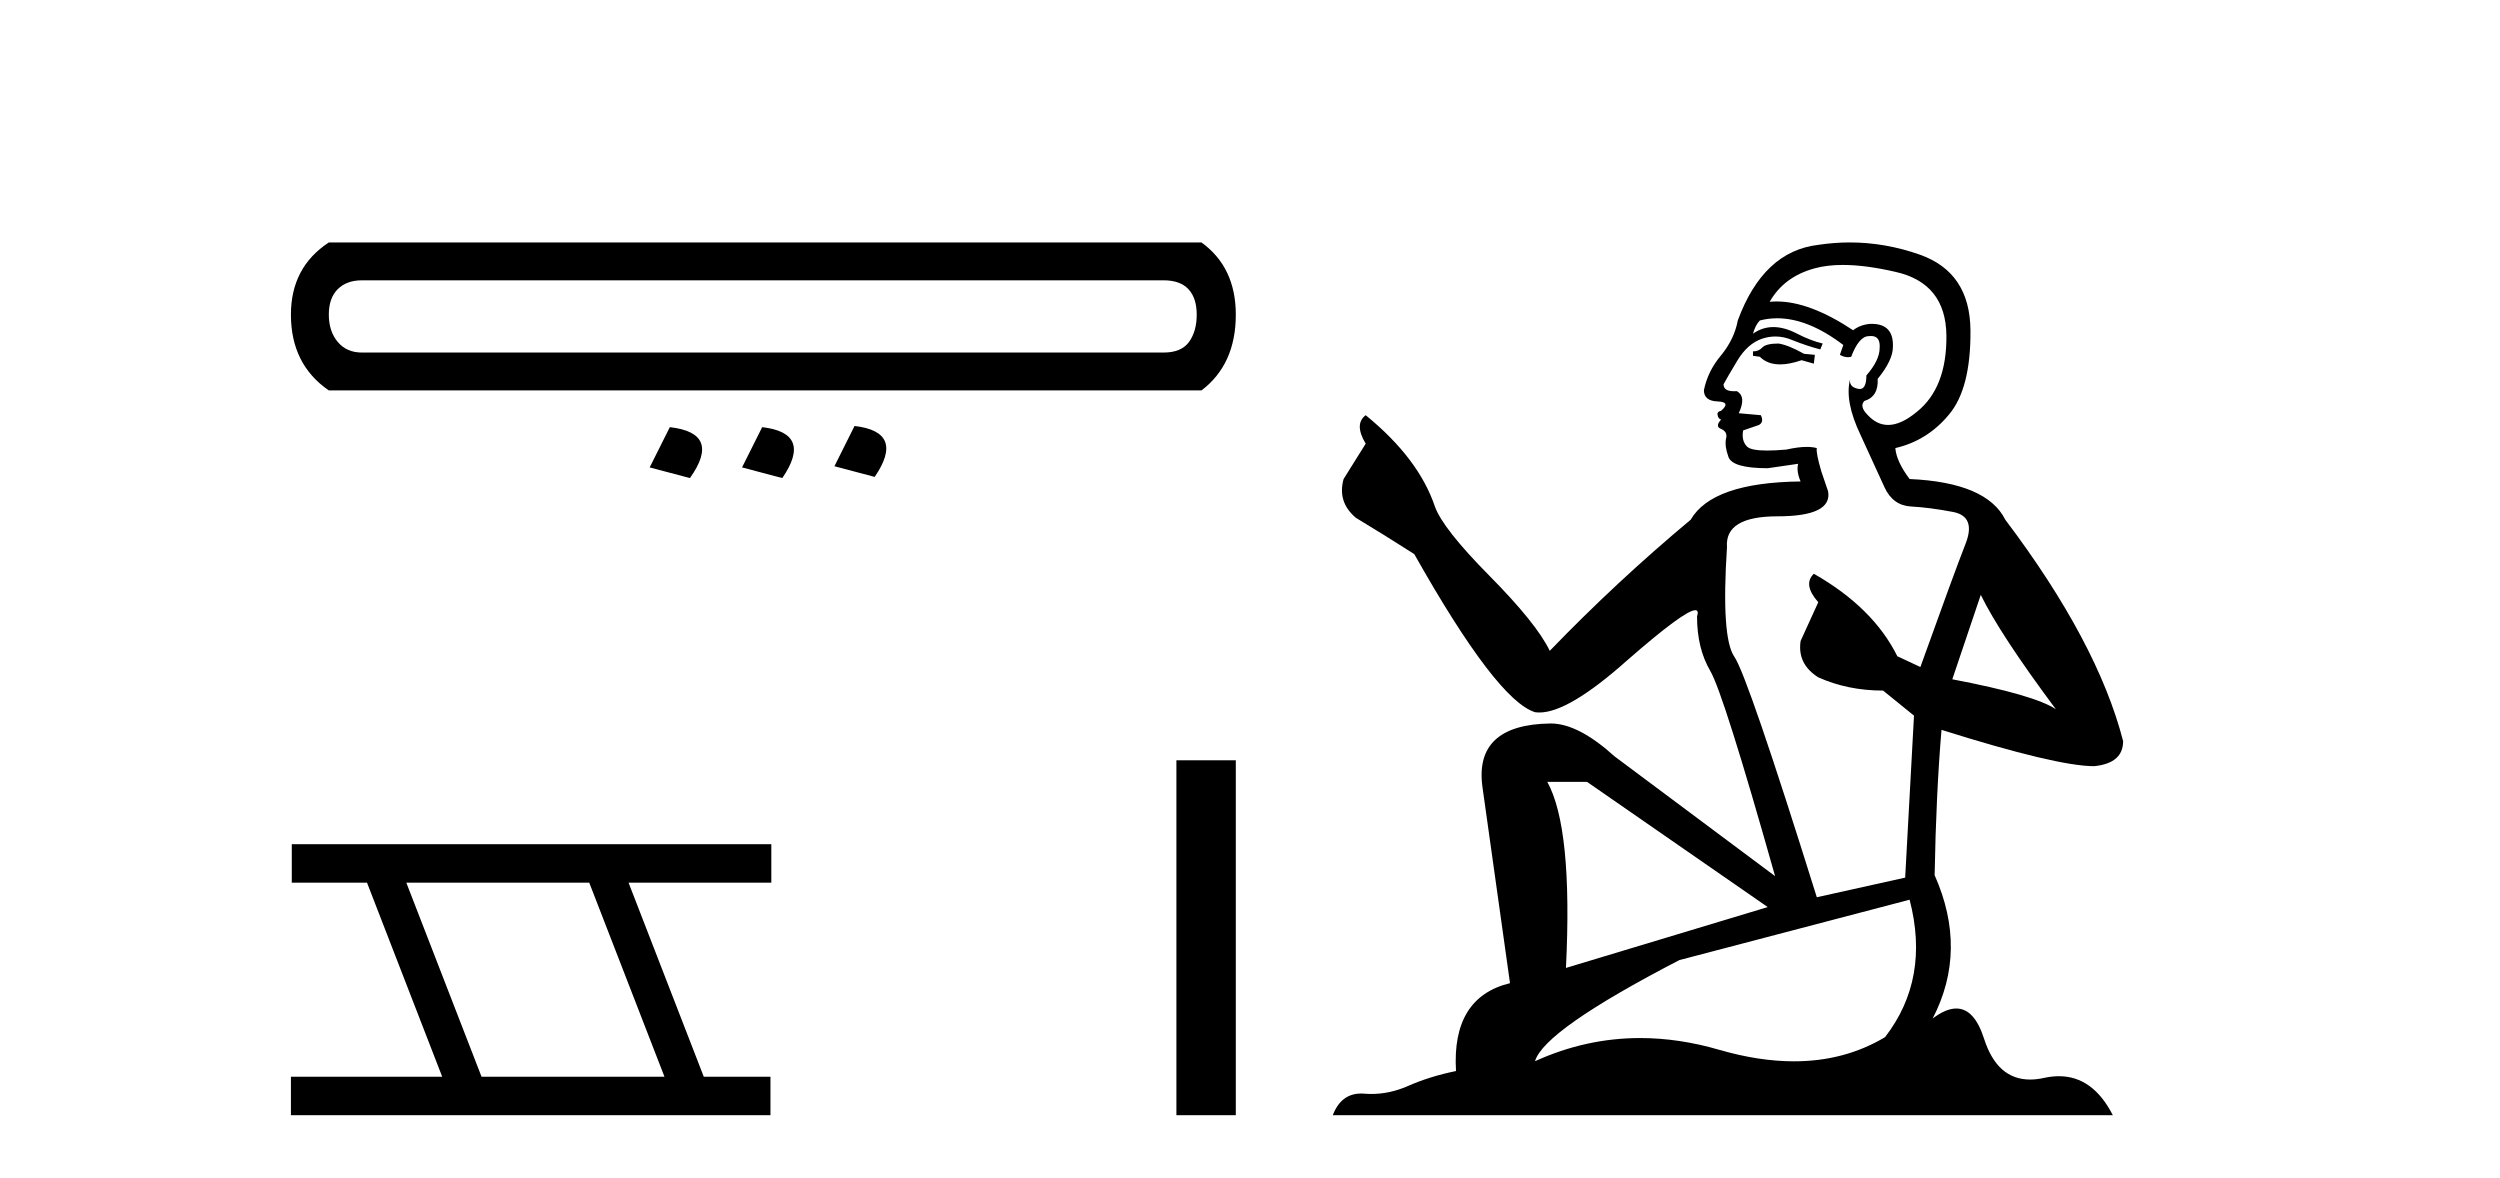
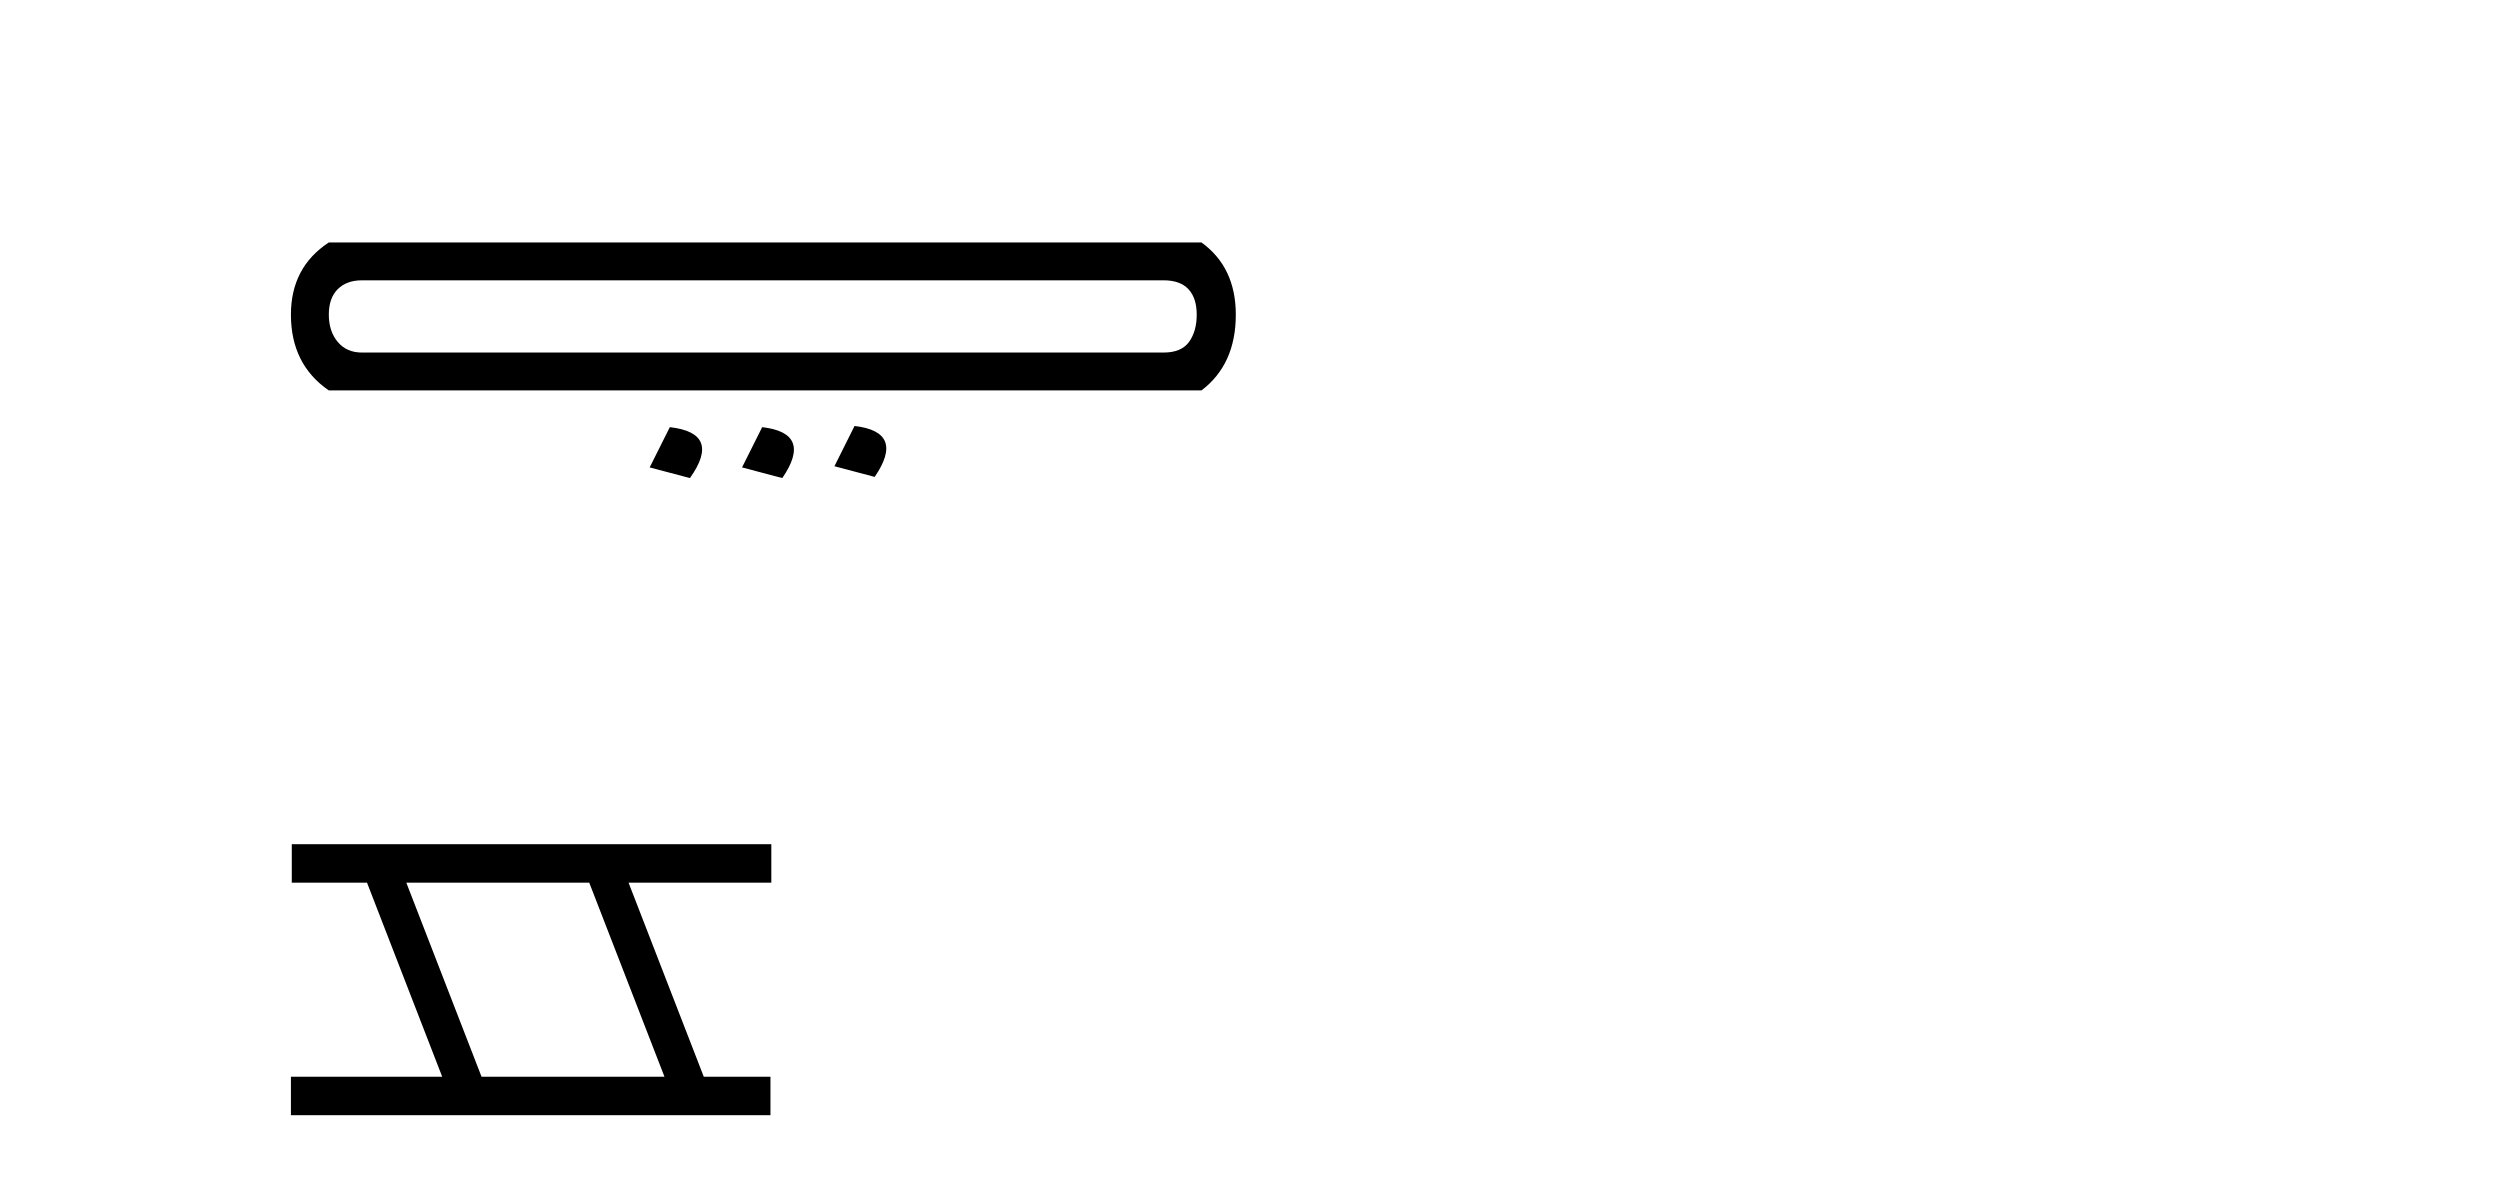
<svg xmlns="http://www.w3.org/2000/svg" width="87.0" height="41.0">
  <path d="M 40.493 9.755 Q 41.07 9.755 41.358 10.064 Q 41.646 10.373 41.646 10.95 Q 41.646 11.527 41.379 11.898 Q 41.111 12.269 40.493 12.269 L 12.597 12.269 Q 12.061 12.269 11.752 11.898 Q 11.443 11.527 11.443 10.95 Q 11.443 10.373 11.752 10.064 Q 12.061 9.755 12.597 9.755 ZM 11.443 8.437 Q 10.124 9.302 10.124 10.95 Q 10.124 12.681 11.443 13.587 L 41.811 13.587 Q 43.006 12.681 43.006 10.95 Q 43.006 9.302 41.811 8.437 ZM 29.738 14.824 L 29.038 16.225 L 30.439 16.596 Q 31.51 15.03 29.738 14.824 ZM 23.31 14.865 L 22.609 16.266 L 24.01 16.637 Q 25.123 15.071 23.31 14.865 ZM 26.524 14.865 L 25.823 16.266 L 27.224 16.637 Q 28.296 15.071 26.524 14.865 Z" style="fill:#000000;stroke:none" />
  <path d="M 20.506 30.718 L 23.124 37.471 L 16.758 37.471 L 14.14 30.718 ZM 10.154 29.379 L 10.154 30.718 L 12.772 30.718 L 15.389 37.471 L 10.124 37.471 L 10.124 38.809 L 26.812 38.809 L 26.812 37.471 L 24.492 37.471 L 21.874 30.718 L 26.842 30.718 L 26.842 29.379 Z" style="fill:#000000;stroke:none" />
-   <path d="M 40.939 26.458 L 40.939 38.809 L 43.006 38.809 L 43.006 26.458 Z" style="fill:#000000;stroke:none" />
-   <path d="M 61.892 11.955 Q 61.465 11.955 61.329 12.091 Q 61.209 12.228 61.004 12.228 L 61.004 12.382 L 61.243 12.416 Q 61.508 12.681 61.948 12.681 Q 62.274 12.681 62.695 12.535 L 63.122 12.655 L 63.157 12.348 L 62.781 12.313 Q 62.234 12.006 61.892 11.955 ZM 64.13 9.22 Q 64.918 9.22 65.958 9.46 Q 67.718 9.853 67.735 11.681 Q 67.752 13.492 66.71 14.329 Q 66.159 14.788 65.707 14.788 Q 65.318 14.788 65.002 14.449 Q 64.694 14.141 64.882 13.953 Q 65.377 13.8 65.343 13.185 Q 65.873 12.535 65.873 12.074 Q 65.906 11.27 65.134 11.27 Q 65.103 11.27 65.07 11.271 Q 64.728 11.305 64.489 11.493 Q 62.978 10.491 61.828 10.491 Q 61.705 10.491 61.585 10.503 L 61.585 10.503 Q 62.08 9.631 63.14 9.341 Q 63.572 9.22 64.13 9.22 ZM 68.931 20.701 Q 69.597 22.068 71.544 24.682 Q 70.81 24.186 67.94 23.639 L 68.931 20.701 ZM 61.847 11.076 Q 62.925 11.076 64.147 12.006 L 64.028 12.348 Q 64.171 12.431 64.306 12.431 Q 64.364 12.431 64.421 12.416 Q 64.694 11.698 65.036 11.698 Q 65.077 11.693 65.113 11.693 Q 65.442 11.693 65.412 12.108 Q 65.412 12.535 64.95 13.065 Q 64.95 13.538 64.72 13.538 Q 64.684 13.538 64.643 13.526 Q 64.335 13.458 64.387 13.185 L 64.387 13.185 Q 64.182 13.953 64.745 15.132 Q 65.292 16.328 65.582 16.96 Q 65.873 17.592 66.505 17.626 Q 67.137 17.66 67.957 17.814 Q 68.777 17.968 68.401 18.925 Q 68.025 19.881 66.829 23.212 L 66.027 22.837 Q 65.189 21.145 63.122 19.967 L 63.122 19.967 Q 62.73 20.342 63.276 20.957 L 62.661 22.307 Q 62.542 23.11 63.276 23.571 Q 64.301 24.032 65.531 24.032 L 66.607 24.904 L 66.3 30.541 L 63.225 31.224 Q 60.816 23.52 60.355 22.854 Q 59.894 22.187 60.099 19.044 Q 60.013 17.968 61.858 17.968 Q 63.772 17.968 63.618 17.097 L 63.379 16.396 Q 63.191 15.747 63.225 15.593 Q 63.075 15.552 62.875 15.552 Q 62.576 15.552 62.166 15.645 Q 61.779 15.679 61.498 15.679 Q 60.936 15.679 60.799 15.542 Q 60.594 15.337 60.662 14.978 L 61.209 14.79 Q 61.397 14.688 61.277 14.449 L 60.509 14.38 Q 60.782 13.8 60.44 13.612 Q 60.389 13.615 60.344 13.615 Q 59.979 13.615 59.979 13.373 Q 60.099 13.15 60.457 12.553 Q 60.816 11.955 61.329 11.784 Q 61.559 11.71 61.786 11.71 Q 62.081 11.71 62.371 11.835 Q 62.883 12.04 63.345 12.16 L 63.43 11.955 Q 63.003 11.852 62.542 11.613 Q 62.097 11.382 61.713 11.382 Q 61.329 11.382 61.004 11.613 Q 61.09 11.305 61.243 11.152 Q 61.539 11.076 61.847 11.076 ZM 55.23 27.21 L 61.517 31.566 L 54.495 33.684 Q 54.735 28.816 53.846 27.21 ZM 66.454 31.31 Q 67.171 34.06 65.599 36.093 Q 64.192 36.934 62.43 36.934 Q 61.22 36.934 59.842 36.537 Q 58.431 36.124 57.079 36.124 Q 55.191 36.124 53.419 36.93 Q 53.727 35.854 58.442 33.411 L 66.454 31.31 ZM 64.375 8.437 Q 63.828 8.437 63.276 8.521 Q 61.363 8.743 60.475 11.152 Q 60.355 11.801 59.894 12.365 Q 59.432 12.911 59.296 13.578 Q 59.296 13.953 59.774 13.97 Q 60.252 13.988 59.894 14.295 Q 59.74 14.329 59.774 14.449 Q 59.791 14.568 59.894 14.603 Q 59.672 14.842 59.894 14.927 Q 60.133 15.03 60.065 15.269 Q 60.013 15.525 60.15 15.901 Q 60.287 16.294 61.517 16.294 L 62.576 16.14 L 62.576 16.14 Q 62.507 16.396 62.661 16.755 Q 59.586 16.789 58.835 18.087 Q 56.255 20.24 53.932 22.649 Q 53.47 21.692 51.83 20.035 Q 50.208 18.395 49.934 17.626 Q 49.37 15.952 47.526 14.449 Q 47.116 14.756 47.526 15.44 L 46.757 16.67 Q 46.535 17.472 47.184 18.019 Q 48.175 18.617 49.217 19.283 Q 52.087 24.374 53.419 24.784 Q 53.493 24.795 53.573 24.795 Q 54.587 24.795 56.614 22.99 Q 58.622 21.235 58.996 21.235 Q 59.128 21.235 59.057 21.453 Q 59.057 22.563 59.518 23.349 Q 59.979 24.135 61.773 30.49 L 56.187 26.322 Q 54.923 25.177 53.966 25.177 Q 51.284 25.211 51.591 27.398 L 52.548 34.214 Q 50.515 34.709 50.669 37.272 Q 49.746 37.46 48.978 37.801 Q 48.357 38.07 47.724 38.07 Q 47.591 38.07 47.457 38.058 Q 47.411 38.055 47.367 38.055 Q 46.67 38.055 46.381 38.809 L 73.526 38.809 Q 72.833 37.452 71.649 37.452 Q 71.402 37.452 71.134 37.511 Q 70.876 37.568 70.646 37.568 Q 69.505 37.568 69.05 36.161 Q 68.713 35.096 68.079 35.096 Q 67.716 35.096 67.257 35.444 Q 68.487 33.069 67.325 30.456 Q 67.376 27.62 67.564 25.399 Q 71.579 26.663 72.877 26.663 Q 73.885 26.561 73.885 25.792 Q 72.996 22.341 69.785 18.087 Q 69.136 16.789 66.454 16.67 Q 65.992 16.055 65.958 15.593 Q 67.069 15.337 67.82 14.432 Q 68.589 13.526 68.572 11.493 Q 68.555 9.478 66.812 8.863 Q 65.606 8.437 64.375 8.437 Z" style="fill:#000000;stroke:none" />
</svg>